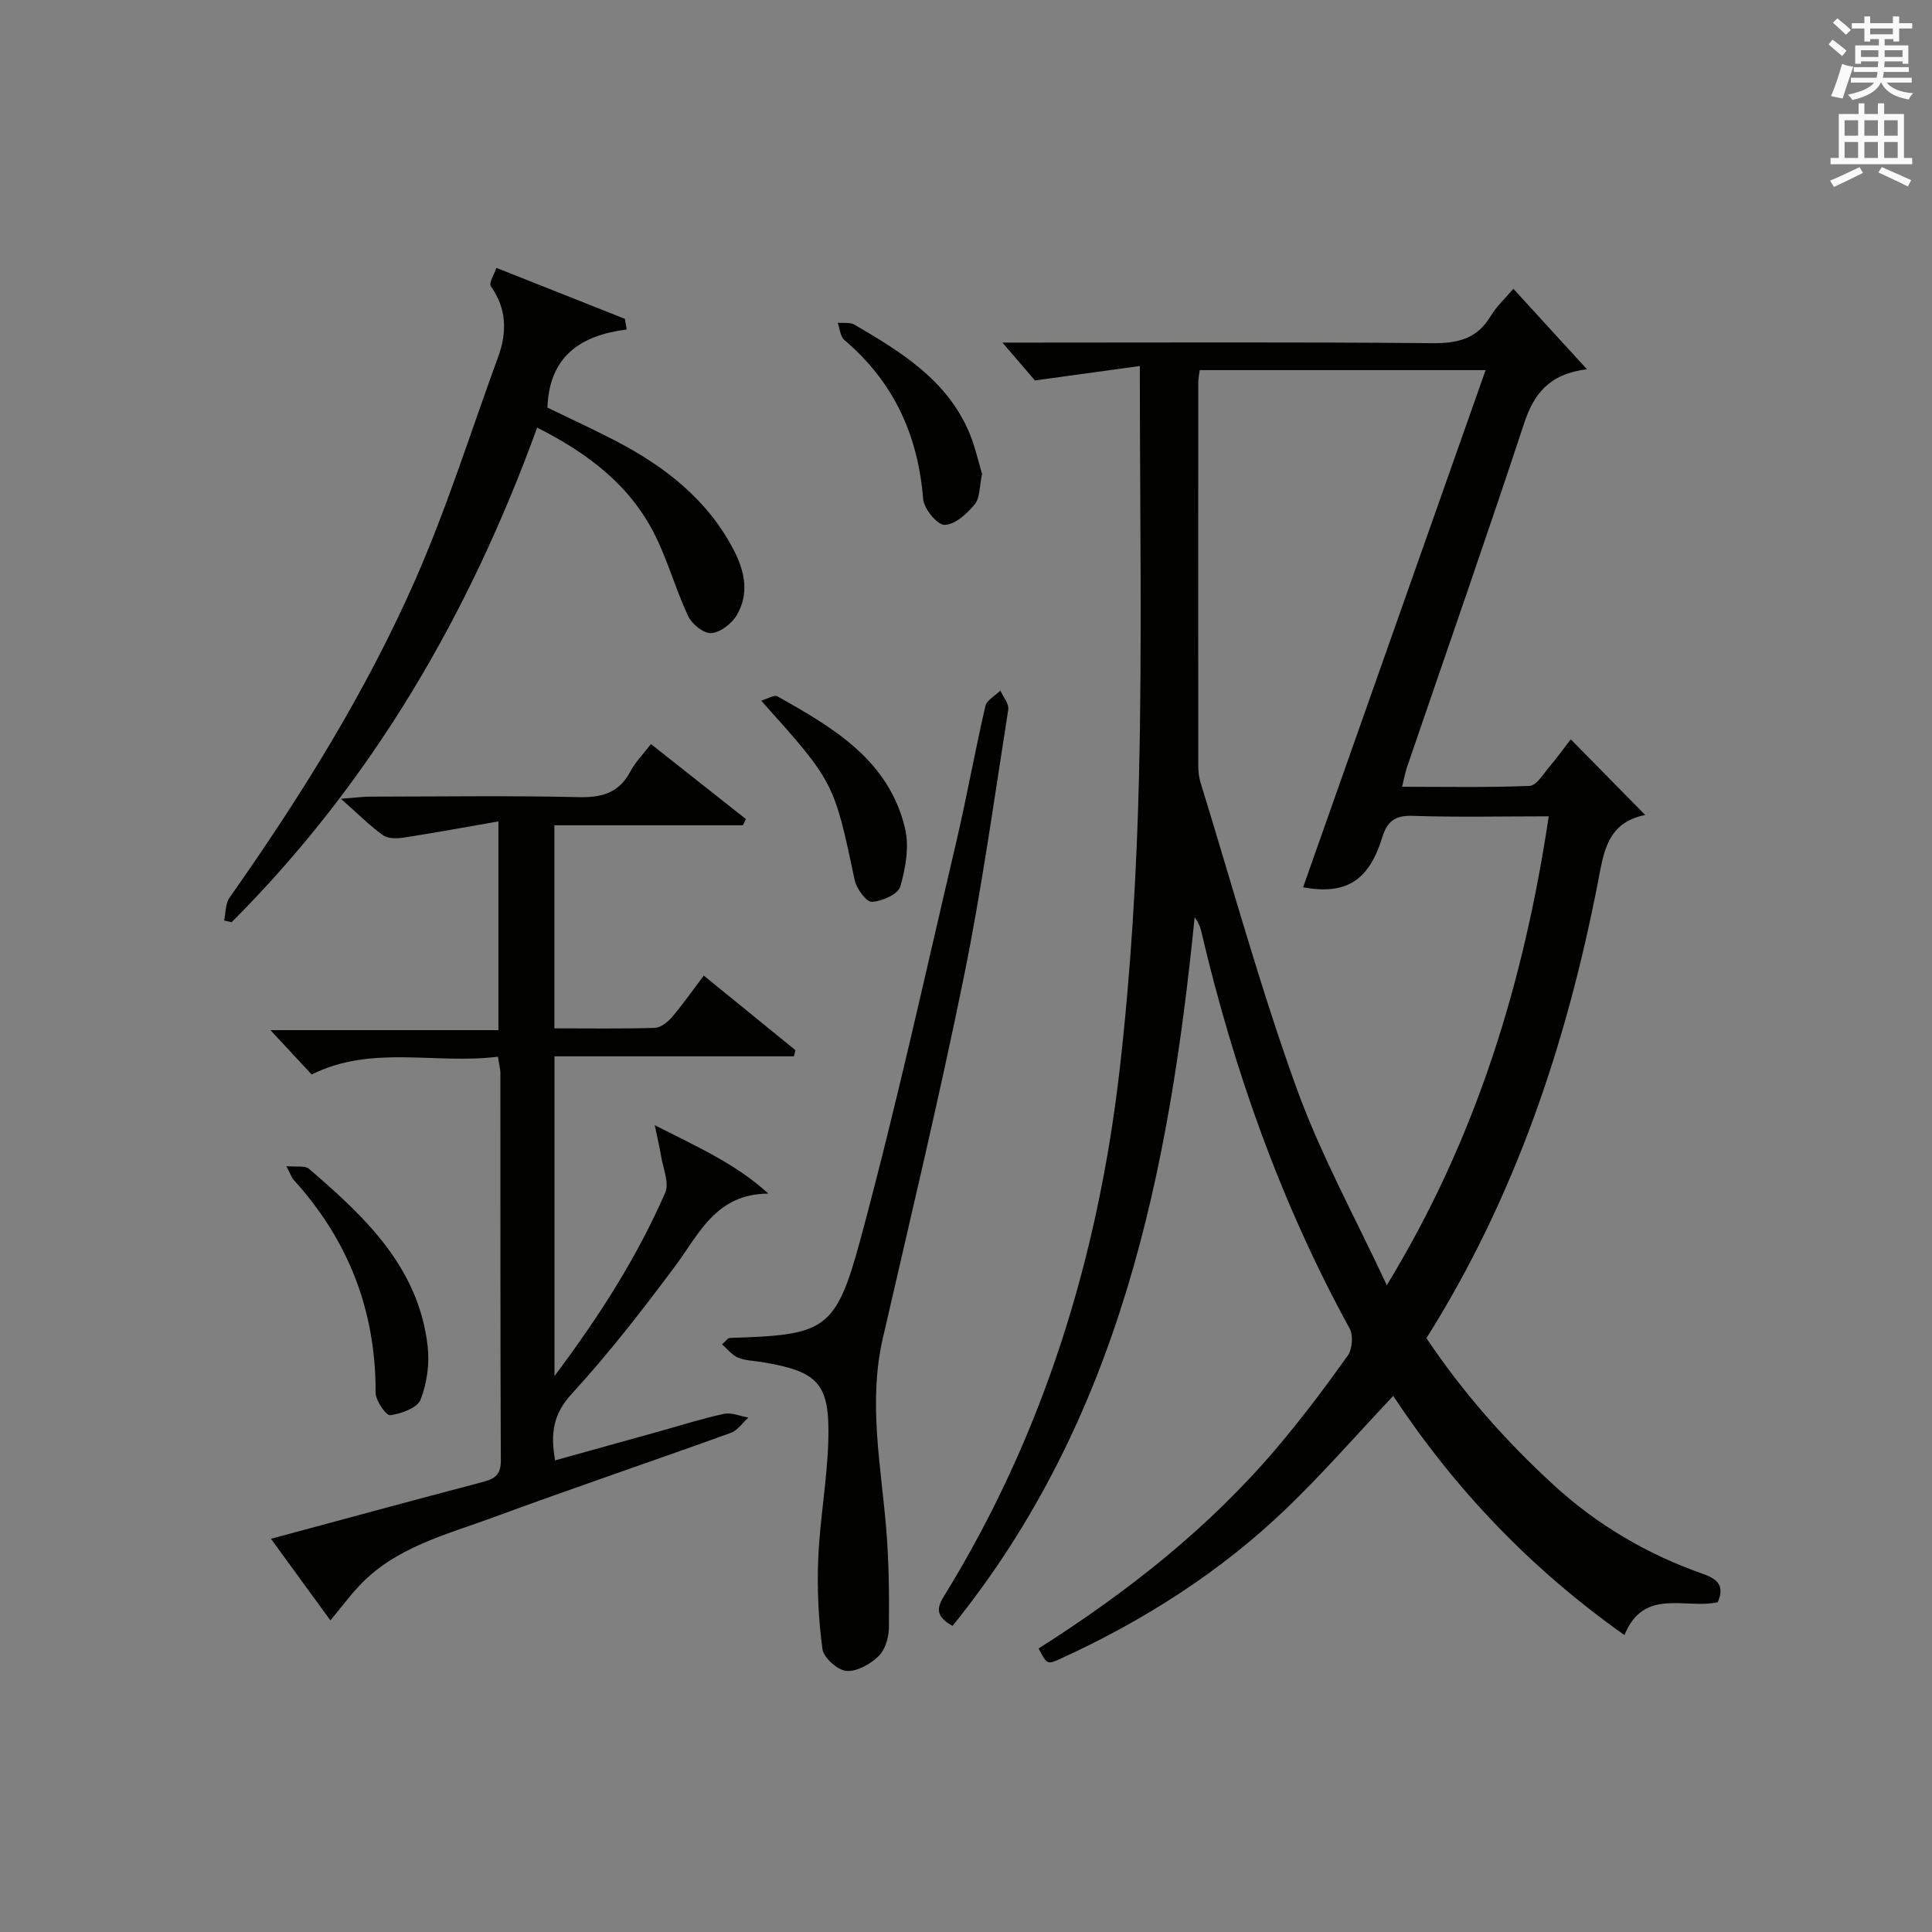
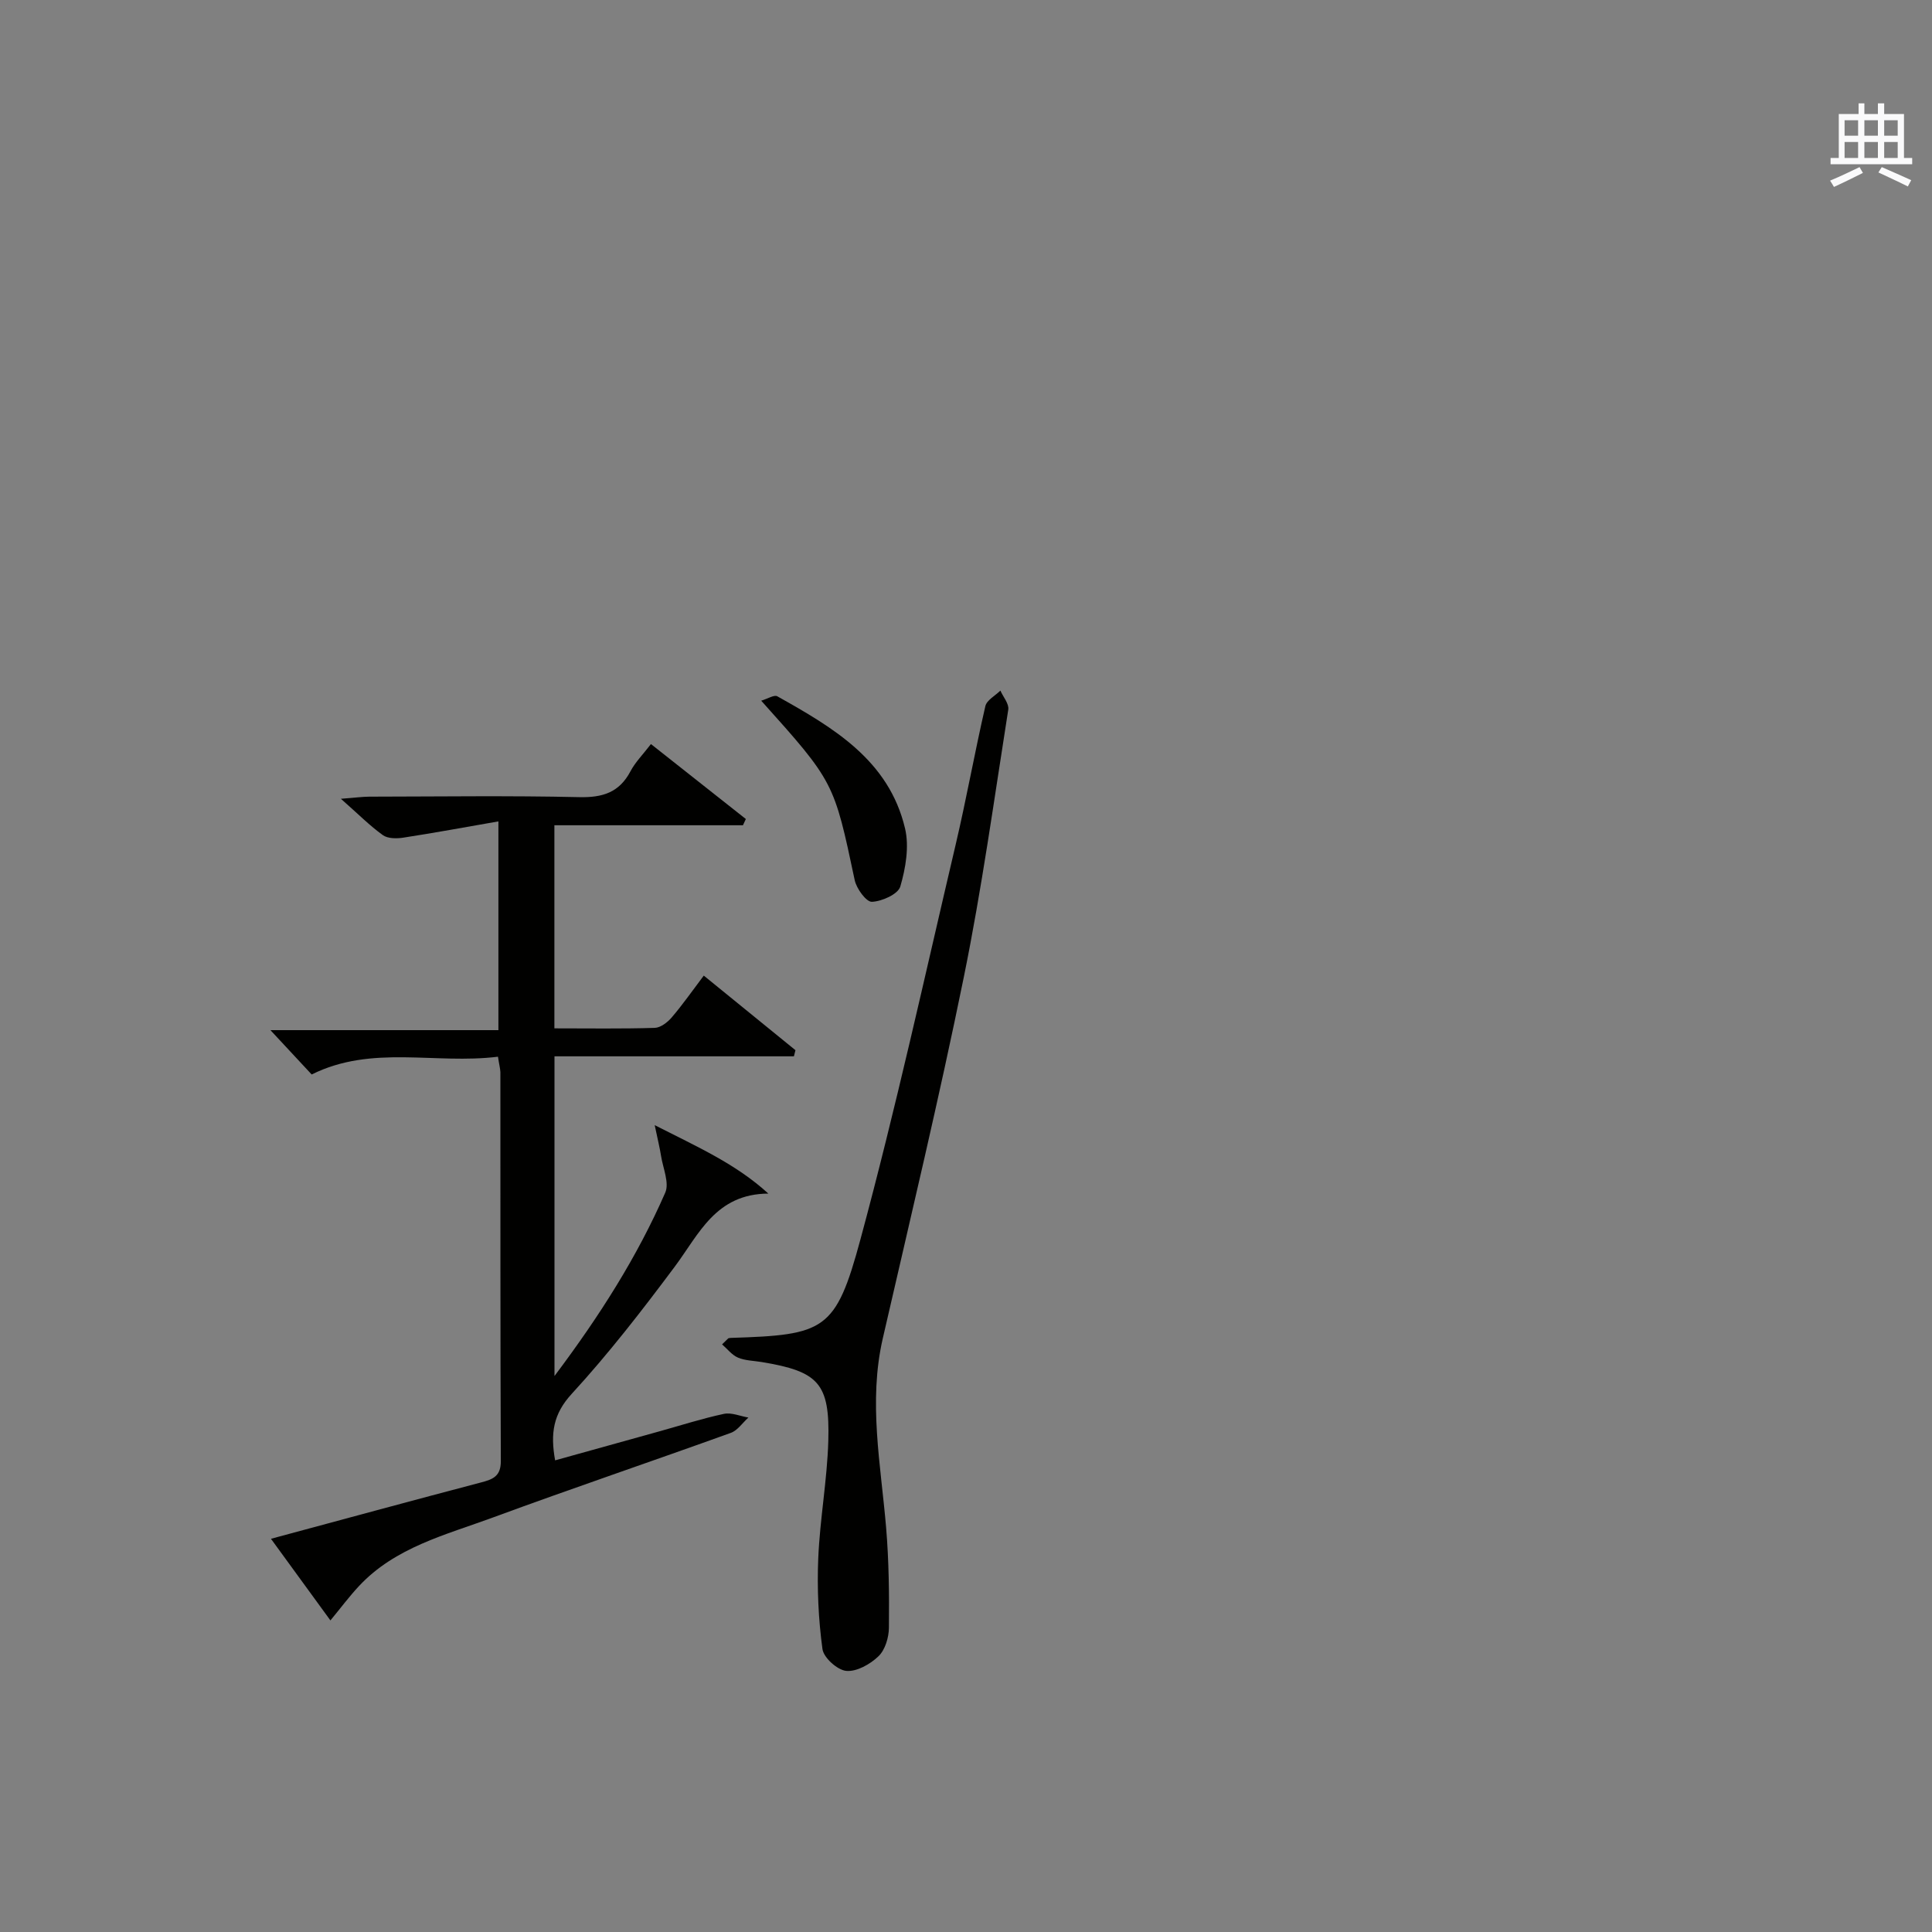
<svg xmlns="http://www.w3.org/2000/svg" version="1.1" id="漢-ZDIC-典" x="0px" y="0px" viewBox="0 0 400 400" style="enable-background:new 0 0 400 400;" xml:space="preserve">
  <rect x="0" y="0" width="400" height="400" fill="#808080" stroke="none" />
  <style type="text/css">
	.st1{fill:#010100;}
	.st2{fill:#fafafb;}
</style>
  <g>
-     <path class="st1" d="M197.21,336.62c-3.36-1.88-3.38-3.53-1.82-6.07c20.71-33.54,31.99-70.37,36.44-109.25c2.3-20.11,3.51-40.4,3.99-60.64   c0.66-27.8,0.17-55.64,0.17-84.88c-7.14,0.98-13.83,1.9-21.72,2.99c-1.23-1.43-3.58-4.18-6.73-7.84c2.58,0,4.28,0,5.98,0   c27.66,0,55.33-0.13,82.99,0.12c5.27,0.05,9.31-0.88,12.13-5.63c1.17-1.97,2.94-3.57,4.69-5.63c4.92,5.38,9.64,10.54,15.22,16.65   c-7.92,1.03-11,5.16-13,11.22c-7.86,23.81-16.14,47.47-24.25,71.19c-0.37,1.08-0.56,2.22-1.01,4.04c8.97,0,17.71,0.18,26.41-0.18   c1.41-0.06,2.82-2.46,4.06-3.92c1.6-1.87,3.03-3.89,4.45-5.72c5.02,5.1,9.87,10.03,15.41,15.66c-8.06,1.63-8.6,7.9-9.85,14.26   c-6.49,33.17-17.07,64.87-35.44,94.06c7.47,11.17,16.32,21.2,26.26,30.33c9.07,8.34,19.47,14.44,31.05,18.5   c3.11,1.09,4.42,2.56,3,5.84c-6.67,1.5-15.31-3.1-19.31,6.81c-19.43-13.74-35.11-30.22-47.88-49.52   c-7.52,7.97-14.49,15.98-22.12,23.31c-13.67,13.14-29.51,23.21-46.74,31.09c-2.78,1.27-2.82,1.2-4.56-2.11   c18.34-11.64,35.31-24.97,49.41-41.64c5.15-6.09,9.96-12.48,14.59-18.98c0.95-1.34,1.18-4.2,0.4-5.62   c-14.23-25.98-24.02-53.59-30.75-82.36c-0.22-0.94-0.64-1.84-1.34-2.79C242.04,242.7,231.9,293.74,197.21,336.62z M248.38,76.63   c-0.14,1.13-0.29,1.79-0.29,2.44c-0.01,26.48-0.02,52.96,0,79.45c0,1.15,0.12,2.35,0.45,3.44c6.5,21.07,12.34,42.37,19.81,63.09   c5.08,14.1,12.43,27.39,18.77,41.04c18.54-30.4,28.37-62.65,33.53-97.08c-9.63,0-18.93,0.21-28.22-0.1   c-3.7-0.12-5.25,1.2-6.29,4.56c-2.81,9.1-7.66,11.81-16.35,10.24c12.49-35.41,25.04-70.95,37.79-107.08   C287.05,76.63,267.94,76.63,248.38,76.63z" />
    <path class="st1" d="M103.1,218.78c-13.06,1.62-26.1-2.53-38.57,3.68c-2.66-2.86-5.47-5.87-8.54-9.18c15.54,0,31.17,0,47.2,0   c0-14.34,0-28.05,0-43.22c-6.88,1.2-13.28,2.38-19.71,3.37c-1.37,0.21-3.2,0.21-4.22-0.53c-2.69-1.93-5.04-4.31-8.68-7.52   c3.1-0.24,4.47-0.43,5.85-0.44c14.5-0.02,29-0.23,43.5,0.1c4.84,0.11,8.28-0.96,10.6-5.35c0.99-1.88,2.56-3.45,4.24-5.64   c6.66,5.26,13.16,10.39,19.65,15.52c-0.2,0.43-0.4,0.86-0.6,1.29c-12.89,0-25.79,0-39.04,0c0,14.25,0,27.97,0,42.05   c7.16,0,13.97,0.11,20.78-0.1c1.21-0.04,2.65-1.15,3.52-2.17c2.26-2.65,4.26-5.51,6.63-8.65c6.44,5.24,12.71,10.34,18.98,15.44   c-0.11,0.42-0.21,0.85-0.32,1.27c-16.44,0-32.89,0-49.57,0c0,22.21,0,43.58,0,66.19c9.42-12.54,17.13-24.7,22.93-37.96   c0.89-2.03-0.47-5.07-0.87-7.63c-0.26-1.64-0.66-3.25-1.31-6.35c8.96,4.57,16.76,7.99,23.53,14.17   c-10.91,0.06-14.34,8.37-19.36,15.1c-6.76,9.06-13.71,18.04-21.35,26.36c-3.82,4.16-4.45,8.13-3.44,13.77   c7.25-2.02,14.38-4,21.5-5.98c4.47-1.24,8.9-2.67,13.43-3.64c1.57-0.34,3.38,0.47,5.09,0.76c-1.21,1.08-2.23,2.66-3.64,3.17   c-16.4,5.92-32.92,11.5-49.28,17.53c-9.77,3.6-20.19,6.14-27.7,14.18c-2.03,2.17-3.81,4.57-5.92,7.12   c-4.09-5.61-8.05-11.06-12.31-16.9c15.05-4.05,29.26-7.93,43.51-11.67c2.49-0.65,4.1-1.3,4.08-4.45   c-0.12-26.83-0.07-53.66-0.09-80.5C103.56,221.19,103.34,220.39,103.1,218.78z" />
-     <path class="st1" d="M129.75,68.21c-9.64,1.24-16.04,5.61-16.41,16.18c4.38,2.13,9.16,4.32,13.82,6.73c10.39,5.37,19.39,12.28,24.87,22.99   c2.24,4.38,3.08,8.98,0.46,13.33c-1.04,1.73-3.38,3.51-5.24,3.64c-1.54,0.11-3.97-1.83-4.74-3.46c-2.54-5.38-4.14-11.2-6.75-16.53   c-5.11-10.45-13.86-17.16-24.55-22.56c-14.06,38.71-34.21,73.35-63.25,102.4c-0.52-0.12-1.03-0.23-1.55-0.35   c0.34-1.58,0.24-3.47,1.09-4.69c14.68-20.85,28.18-42.45,38.45-65.78c6.6-14.99,11.52-30.73,17.16-46.14   c1.87-5.11,1.85-10-1.48-14.7c-0.47-0.67,0.72-2.51,1.14-3.81c8.87,3.52,17.73,7.04,26.6,10.55   C129.48,66.73,129.61,67.47,129.75,68.21z" />
    <path class="st1" d="M150.79,277.08c0.16-0.03,0.32-0.08,0.48-0.08c19.51-0.62,21.75-1.44,26.88-20.42c7.31-27.03,13.3-54.43,19.71-81.71   c2.24-9.52,3.95-19.16,6.15-28.68c0.29-1.24,2.04-2.15,3.11-3.21c0.58,1.32,1.82,2.74,1.63,3.94c-2.92,18.51-5.48,37.11-9.22,55.46   c-5.09,25.01-11.04,49.85-16.76,74.73c-3.02,13.15-0.41,26.1,0.69,39.15c0.58,6.89,0.65,13.83,0.58,20.75   c-0.02,2.02-0.78,4.58-2.16,5.9c-1.71,1.65-4.51,3.23-6.67,3.03c-1.84-0.17-4.69-2.73-4.93-4.53c-0.84-6.19-1.13-12.53-0.87-18.77   c0.34-8.11,1.84-16.17,2.08-24.28c0.35-11.98-2-14.42-13.82-16.37c-1.64-0.27-3.39-0.28-4.88-0.91c-1.26-0.54-2.2-1.8-3.29-2.74   C149.93,277.92,150.36,277.5,150.79,277.08z" />
-     <path class="st1" d="M59.28,241.44c2.12,0.21,3.86-0.16,4.68,0.54c11.59,9.95,22.7,20.38,24.58,36.72c0.42,3.64-0.14,7.7-1.47,11.09   c-0.68,1.72-4,2.9-6.29,3.22c-0.82,0.11-3.02-3.03-3.01-4.68c0.05-16.93-5.61-31.55-16.96-44.04   C60.38,243.82,60.18,243.15,59.28,241.44z" />
-     <path class="st1" d="M203.33,98.11c-0.56,2.56-0.42,4.96-1.53,6.32c-1.59,1.94-4.09,4.21-6.24,4.24c-1.51,0.02-4.27-3.34-4.43-5.35   c-1.06-13.24-6.1-24.27-16.31-32.92c-0.86-0.72-0.94-2.36-1.38-3.58c1.16,0.11,2.53-0.14,3.44,0.39   c9.51,5.54,18.92,11.29,23.62,21.95C201.82,92.15,202.5,95.41,203.33,98.11z" />
    <path class="st1" d="M157.6,145.07c1.35-0.4,2.69-1.27,3.33-0.91c11.55,6.47,23.1,13.2,26.45,27.36c0.89,3.76,0.13,8.21-0.98,12.02   c-0.46,1.59-3.79,3.08-5.88,3.17c-1.16,0.05-3.19-2.72-3.56-4.48C172.66,161.94,172.72,161.92,157.6,145.07z" />
-     <path class="st2" d="M378.6,9.2l0.8-1c0.9,0.7,1.9,1.4,2.9,2.3l-0.9,1.1C380.3,10.7,379.4,9.9,378.6,9.2z M379.1,19.9   c0.9-2.1,1.6-4.3,2.3-6.7c0.4,0.2,0.8,0.4,2.3,0.6c-0.7,2.1-1.5,4.3-2.2,6.6L379.1,19.9z M379.5,4.7l0.9-0.9c1,0.8,2,1.6,2.8,2.4   l-1,1C381.2,6.3,380.3,5.4,379.5,4.7z M392,3.4h1.2v1.4h2.7v1.1h-2.7v2.7H392V8.1h-1.8v1.3h4.9v3.8h-1.2v-0.5h-3.7   c0,0.4-0.1,0.9-0.1,1.2h5.1v1H390c0,0.5-0.1,0.9-0.2,1.2h6v1h-5.2c1.1,1.3,2.9,2,5.5,2.2c-0.4,0.4-0.7,0.8-0.9,1.3   c-2.9-0.5-4.8-1.6-5.7-3.5h-0.1c-0.8,1.7-2.7,2.9-5.9,3.6c-0.2-0.4-0.6-0.8-0.9-1.1c2.8-0.6,4.6-1.4,5.4-2.5h-4.8v-1h5.3   c0.1-0.3,0.2-0.7,0.2-1.2h-4.9v-1h5c0-0.4,0-0.8,0.1-1.2h-3.6v0.5h-1.2V9.4h4.9V8.1h-1.8v0.5H386V5.9h-2.6V4.8h2.6V3.4h1.2v1.4h4.7   V3.4z M385.3,11.8h3.6c0-0.4,0-0.9,0-1.4h-3.6V11.8z M387.2,7.1h4.7V5.9h-4.7V7.1z M393.9,10.4h-3.7c0,0.5,0,1,0,1.4h3.7V10.4z" />
    <path class="st2" d="M384.7,21.4h1.3v2.2h2.8v-2.2h1.3v2.2h4.1v9.1h1.7V34h-16.9v-1.3h1.7v-9.1h4.1V21.4z M385,34.6l0.7,1.2   c-1.8,0.9-3.8,1.9-6,2.9c-0.2-0.4-0.5-0.8-0.8-1.3C381.3,36.4,383.3,35.4,385,34.6z M381.9,28.1h2.8v-3.2h-2.8V28.1z M381.9,32.7   h2.8v-3.3h-2.8V32.7z M386,28.1h2.8v-3.2H386V28.1z M386,32.7h2.8v-3.3H386V32.7z M389.6,34.6c2.1,0.9,4.1,1.8,6.1,2.7l-0.7,1.3   c-2.2-1.1-4.2-2-6.1-2.9L389.6,34.6z M392.9,24.9h-2.8v3.2h2.8V24.9z M390.1,32.7h2.8v-3.3h-2.8V32.7z" />
  </g>
</svg>